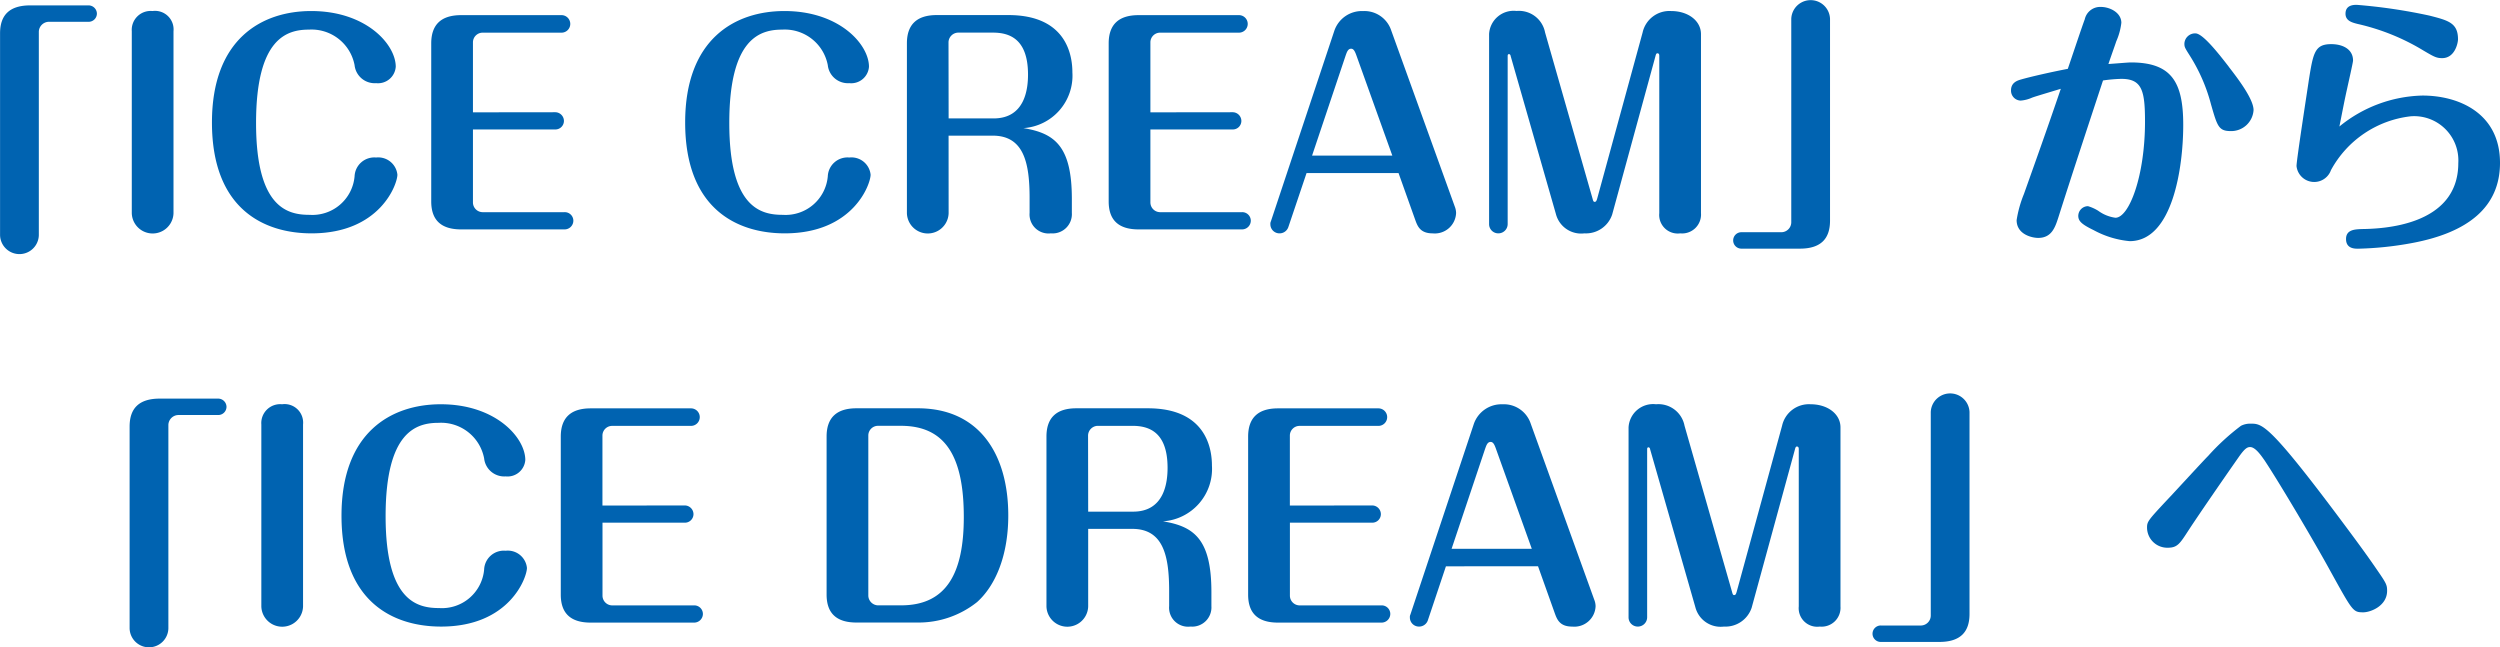
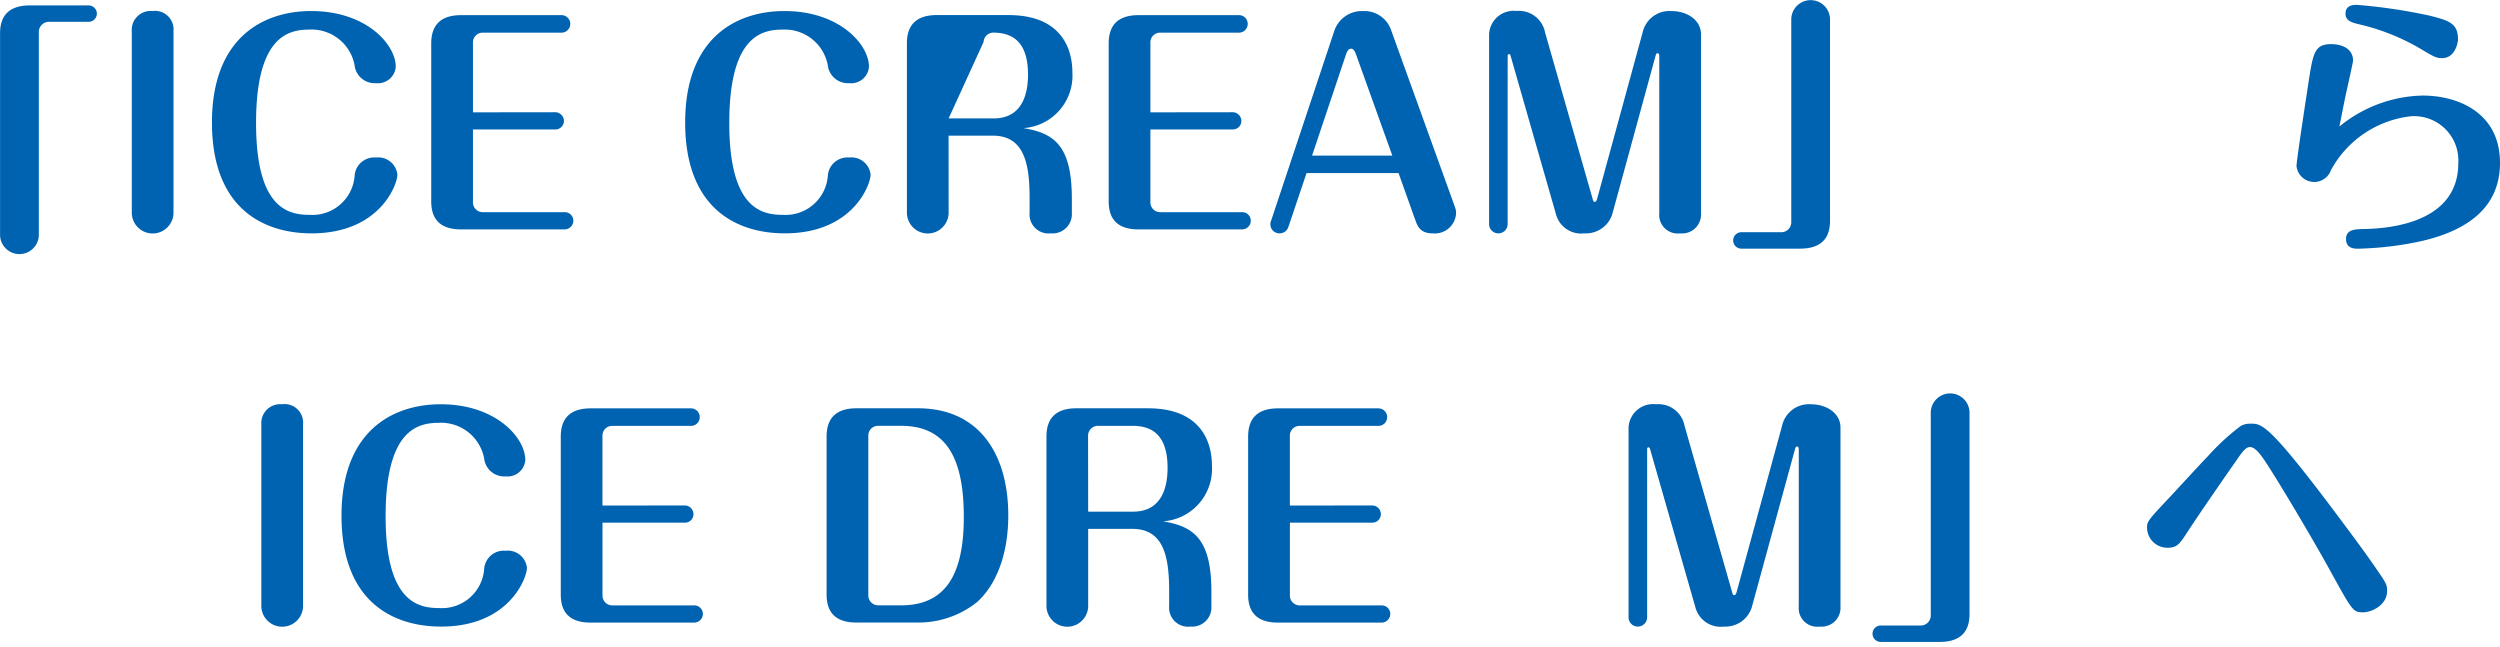
<svg xmlns="http://www.w3.org/2000/svg" width="171.208" height="44.329" viewBox="0 0 171.208 44.329">
  <g id="グループ_346" data-name="グループ 346" transform="translate(-93.878 -7093.972)">
    <path id="パス_1428" data-name="パス 1428" d="M99.924,7094.341a.575.575,0,0,1,.59.553.567.567,0,0,1-.59.571H97.2a.7.7,0,0,0-.663.663v13.954a1.328,1.328,0,0,1-2.655,0v-13.824c0-1.236.627-1.917,2.065-1.917Z" fill="#0063b1" />
    <path id="パス_1429" data-name="パス 1429" d="M105.76,7108.57a1.429,1.429,0,0,1-2.857,0v-12.46a1.294,1.294,0,0,1,1.419-1.382,1.27,1.27,0,0,1,1.438,1.382Z" fill="#0063b1" />
    <path id="パス_1430" data-name="パス 1430" d="M121.093,7105.935c0,.645-1.179,4.018-5.88,4.018-3.207,0-6.82-1.622-6.82-7.594,0-5.733,3.429-7.631,6.8-7.631,3.76,0,5.787,2.285,5.787,3.815a1.217,1.217,0,0,1-1.345,1.124,1.382,1.382,0,0,1-1.474-1.234,3,3,0,0,0-3.116-2.433c-1.511,0-3.631.571-3.631,6.4,0,5.843,2.193,6.285,3.668,6.285a2.9,2.9,0,0,0,3.079-2.636,1.35,1.35,0,0,1,1.474-1.29A1.318,1.318,0,0,1,121.093,7105.935Z" fill="#0063b1" />
    <path id="パス_1431" data-name="パス 1431" d="M131.889,7101.658a.6.6,0,0,1,.609.59.587.587,0,0,1-.609.59h-5.622v5a.669.669,0,0,0,.645.664h5.622a.587.587,0,0,1,.609.59.6.6,0,0,1-.609.59h-7.078c-1.4,0-2.046-.664-2.046-1.917v-10.821c0-1.271.664-1.935,2.046-1.935h6.876a.6.6,0,1,1,0,1.2h-5.42a.666.666,0,0,0-.645.646v4.81Z" fill="#0063b1" />
    <path id="パス_1432" data-name="パス 1432" d="M153.5,7105.935c0,.645-1.18,4.018-5.88,4.018-3.207,0-6.82-1.622-6.82-7.594,0-5.733,3.428-7.631,6.8-7.631,3.761,0,5.788,2.285,5.788,3.815a1.218,1.218,0,0,1-1.346,1.124,1.384,1.384,0,0,1-1.474-1.234,3,3,0,0,0-3.115-2.433c-1.512,0-3.631.571-3.631,6.4,0,5.843,2.193,6.285,3.668,6.285a2.9,2.9,0,0,0,3.078-2.636,1.35,1.35,0,0,1,1.474-1.29A1.318,1.318,0,0,1,153.5,7105.935Z" fill="#0063b1" />
-     <path id="パス_1433" data-name="パス 1433" d="M158.843,7108.57a1.429,1.429,0,0,1-2.857,0v-11.631c0-1.271.663-1.935,2.046-1.935h4.9c4.055,0,4.387,2.857,4.387,3.926a3.6,3.6,0,0,1-3.355,3.816c2.175.35,3.318,1.272,3.318,4.848v.958a1.32,1.32,0,0,1-1.438,1.4,1.3,1.3,0,0,1-1.456-1.4v-1.032c0-2.415-.406-4.258-2.525-4.258h-3.023Zm0-6.488h3.078c2.157,0,2.359-2.027,2.359-3,0-2.433-1.253-2.876-2.4-2.876h-2.4a.68.68,0,0,0-.645.646Z" fill="#0063b1" />
+     <path id="パス_1433" data-name="パス 1433" d="M158.843,7108.57a1.429,1.429,0,0,1-2.857,0v-11.631c0-1.271.663-1.935,2.046-1.935h4.9c4.055,0,4.387,2.857,4.387,3.926a3.6,3.6,0,0,1-3.355,3.816c2.175.35,3.318,1.272,3.318,4.848v.958a1.32,1.32,0,0,1-1.438,1.4,1.3,1.3,0,0,1-1.456-1.4v-1.032c0-2.415-.406-4.258-2.525-4.258h-3.023Zm0-6.488h3.078c2.157,0,2.359-2.027,2.359-3,0-2.433-1.253-2.876-2.4-2.876a.68.68,0,0,0-.645.646Z" fill="#0063b1" />
    <path id="パス_1434" data-name="パス 1434" d="M178.283,7101.658a.6.6,0,0,1,.608.59.586.586,0,0,1-.608.59h-5.622v5a.669.669,0,0,0,.645.664h5.622a.587.587,0,0,1,.609.59.6.6,0,0,1-.609.59H171.85c-1.4,0-2.046-.664-2.046-1.917v-10.821c0-1.271.664-1.935,2.046-1.935h6.876a.6.6,0,1,1,0,1.2h-5.42a.666.666,0,0,0-.645.646v4.81Z" fill="#0063b1" />
    <path id="パス_1435" data-name="パス 1435" d="M182.112,7109.511a.633.633,0,0,1-.608.442.621.621,0,0,1-.627-.627.391.391,0,0,1,.037-.2l4.351-13.069a1.992,1.992,0,0,1,1.954-1.327,1.935,1.935,0,0,1,1.934,1.327l4.351,12.055a1.261,1.261,0,0,1,.092.442,1.458,1.458,0,0,1-1.6,1.4c-.885,0-1.051-.516-1.217-.977l-1.124-3.152h-6.3Zm1.622-4.885h5.494l-2.452-6.838c-.111-.314-.2-.48-.369-.48-.22,0-.295.24-.386.5Z" fill="#0063b1" />
    <path id="パス_1436" data-name="パス 1436" d="M202.936,7107.557c.037.129.054.239.147.239s.129-.055.185-.258l3.1-11.336a1.881,1.881,0,0,1,1.953-1.474c1.162,0,2.046.663,2.046,1.585v12.257a1.294,1.294,0,0,1-1.419,1.383,1.27,1.27,0,0,1-1.437-1.383v-10.782c0-.074-.019-.166-.129-.166-.056,0-.093.036-.129.184l-2.968,10.857a1.894,1.894,0,0,1-1.9,1.29,1.784,1.784,0,0,1-1.954-1.327l-3.1-10.82c0-.037-.037-.129-.11-.129-.093,0-.093.092-.093.147v11.484a.637.637,0,0,1-.627.645.63.63,0,0,1-.645-.645v-13a1.684,1.684,0,0,1,1.88-1.585,1.821,1.821,0,0,1,1.954,1.474Z" fill="#0063b1" />
    <path id="パス_1437" data-name="パス 1437" d="M213.158,7111a.563.563,0,1,1,0-1.125h2.729a.685.685,0,0,0,.663-.663v-13.954a1.328,1.328,0,0,1,2.654,0v13.825c0,1.235-.626,1.917-2.064,1.917Z" fill="#0063b1" />
-     <path id="パス_1438" data-name="パス 1438" d="M239.8,7098.248c2.783,0,3.593,1.327,3.593,4.276,0,2.894-.718,7.963-3.668,7.963a6.389,6.389,0,0,1-2.469-.755c-.793-.387-1.051-.608-1.051-.977a.673.673,0,0,1,.663-.664,2.847,2.847,0,0,1,.7.314,2.582,2.582,0,0,0,1.18.479c.939,0,2.027-2.857,2.027-6.58,0-2.12-.2-2.931-1.622-2.931a10.31,10.31,0,0,0-1.254.11c-1.032,3.134-2.064,6.249-3.059,9.382-.221.682-.461,1.4-1.382,1.4-.425,0-1.475-.24-1.475-1.217a7.921,7.921,0,0,1,.5-1.788c.7-1.972,1.568-4.387,2.526-7.207-1.585.479-1.77.534-1.973.608a2.381,2.381,0,0,1-.773.2.68.68,0,0,1-.664-.7c0-.553.46-.682.718-.755.646-.185,2.029-.5,3.171-.72.185-.534.977-2.912,1.161-3.391a1.081,1.081,0,0,1,1.106-.848c.609,0,1.4.387,1.4,1.088a4.389,4.389,0,0,1-.35,1.272c-.018.073-.46,1.308-.535,1.548C238.551,7098.34,239.62,7098.248,239.8,7098.248Zm6.709.295c.627.811,1.7,2.212,1.7,2.968a1.533,1.533,0,0,1-1.567,1.438c-.83,0-.921-.35-1.346-1.825a11.838,11.838,0,0,0-1.438-3.318c-.349-.553-.386-.608-.386-.848a.735.735,0,0,1,.756-.7C244.744,7096.258,245.869,7097.714,246.514,7098.543Z" fill="#0063b1" />
    <path id="パス_1439" data-name="パス 1439" d="M259.777,7100.516c2.526,0,5.309,1.234,5.309,4.608,0,3.022-2.176,4.773-6.027,5.493a22.891,22.891,0,0,1-3.687.387c-.24,0-.83,0-.83-.664,0-.645.608-.663,1.088-.682,1.29-.018,6.6-.166,6.6-4.516a3.03,3.03,0,0,0-3.245-3.207,7.136,7.136,0,0,0-5.474,3.686,1.218,1.218,0,0,1-2.36-.276c0-.424.756-5.272.848-5.917.295-1.843.406-2.433,1.53-2.433.793,0,1.493.35,1.493,1.124,0,.129-.35,1.659-.4,1.9-.2.884-.35,1.7-.535,2.617A9.3,9.3,0,0,1,259.777,7100.516Zm1.346-2.563c-.388,0-.554-.092-1.272-.515a15.043,15.043,0,0,0-4.516-1.826c-.351-.091-.829-.2-.829-.7,0-.608.571-.608.773-.608a37.489,37.489,0,0,1,4.977.737c1.291.332,1.954.5,1.954,1.622C262.21,7096.9,262.008,7097.953,261.123,7097.953Z" fill="#0063b1" />
-     <path id="パス_1440" data-name="パス 1440" d="M108.8,7121.27a.575.575,0,0,1,.59.553.567.567,0,0,1-.59.571h-2.728a.7.7,0,0,0-.663.664v13.953a1.328,1.328,0,0,1-2.655,0v-13.824c0-1.235.627-1.917,2.065-1.917Z" fill="#0063b1" />
    <path id="パス_1441" data-name="パス 1441" d="M114.632,7135.5a1.429,1.429,0,0,1-2.857,0v-12.461a1.294,1.294,0,0,1,1.419-1.382,1.269,1.269,0,0,1,1.438,1.382Z" fill="#0063b1" />
    <path id="パス_1442" data-name="パス 1442" d="M129.965,7132.864c0,.645-1.179,4.018-5.88,4.018-3.207,0-6.82-1.622-6.82-7.594,0-5.733,3.429-7.631,6.8-7.631,3.76,0,5.787,2.285,5.787,3.815a1.218,1.218,0,0,1-1.345,1.125,1.383,1.383,0,0,1-1.474-1.235,3,3,0,0,0-3.116-2.433c-1.511,0-3.631.571-3.631,6.4,0,5.843,2.193,6.285,3.668,6.285a2.9,2.9,0,0,0,3.079-2.635,1.35,1.35,0,0,1,1.474-1.291A1.318,1.318,0,0,1,129.965,7132.864Z" fill="#0063b1" />
    <path id="パス_1443" data-name="パス 1443" d="M140.761,7128.587a.6.6,0,0,1,.609.59.587.587,0,0,1-.609.59h-5.622v5a.669.669,0,0,0,.645.664h5.622a.588.588,0,0,1,.609.59.6.6,0,0,1-.609.589h-7.078c-1.4,0-2.046-.663-2.046-1.917v-10.819c0-1.272.664-1.936,2.046-1.936H141.2a.6.6,0,1,1,0,1.2h-5.42a.666.666,0,0,0-.645.645v4.811Z" fill="#0063b1" />
    <path id="パス_1444" data-name="パス 1444" d="M156.734,7121.933c4.259,0,6.194,3.208,6.194,7.337,0,2.764-.885,4.811-2.138,5.935a6.424,6.424,0,0,1-4.074,1.4h-4.184c-1.4,0-2.046-.663-2.046-1.917v-10.819c0-1.272.663-1.936,2.046-1.936Zm-2.746,1.2a.666.666,0,0,0-.645.645v10.986a.682.682,0,0,0,.645.664h1.6c3.152,0,4.294-2.267,4.294-6.046,0-4.166-1.271-6.249-4.313-6.249Z" fill="#0063b1" />
    <path id="パス_1445" data-name="パス 1445" d="M168.4,7135.5a1.429,1.429,0,0,1-2.857,0v-11.631c0-1.272.664-1.936,2.046-1.936h4.9c4.055,0,4.387,2.858,4.387,3.926a3.6,3.6,0,0,1-3.355,3.816c2.175.35,3.318,1.272,3.318,4.848v.958a1.319,1.319,0,0,1-1.438,1.4,1.3,1.3,0,0,1-1.456-1.4v-1.032c0-2.415-.4-4.258-2.525-4.258H168.4Zm0-6.489h3.078c2.157,0,2.359-2.027,2.359-3,0-2.433-1.253-2.876-2.4-2.876h-2.4a.679.679,0,0,0-.645.645Z" fill="#0063b1" />
    <path id="パス_1446" data-name="パス 1446" d="M187.837,7128.587a.6.6,0,0,1,.608.59.587.587,0,0,1-.608.59h-5.622v5a.669.669,0,0,0,.644.664h5.622a.587.587,0,0,1,.609.59.6.6,0,0,1-.609.589H181.4c-1.4,0-2.046-.663-2.046-1.917v-10.819c0-1.272.664-1.936,2.046-1.936h6.876a.6.6,0,1,1,0,1.2h-5.42a.666.666,0,0,0-.644.645v4.811Z" fill="#0063b1" />
-     <path id="パス_1447" data-name="パス 1447" d="M191.666,7136.44a.631.631,0,0,1-.608.442.62.62,0,0,1-.627-.627.392.392,0,0,1,.037-.2l4.349-13.069a2,2,0,0,1,1.954-1.327,1.936,1.936,0,0,1,1.936,1.327l4.35,12.055a1.236,1.236,0,0,1,.092.442,1.457,1.457,0,0,1-1.6,1.4c-.885,0-1.051-.516-1.217-.977l-1.124-3.152H192.9Zm1.622-4.885h5.492l-2.451-6.838c-.11-.314-.2-.48-.368-.48-.222,0-.295.24-.388.5Z" fill="#0063b1" />
    <path id="パス_1448" data-name="パス 1448" d="M212.488,7134.486c.037.129.056.24.148.24s.129-.056.184-.259l3.1-11.336a1.882,1.882,0,0,1,1.954-1.474c1.161,0,2.046.663,2.046,1.585V7135.5a1.294,1.294,0,0,1-1.419,1.382,1.27,1.27,0,0,1-1.438-1.382v-10.783c0-.074-.019-.166-.129-.166-.055,0-.092.036-.129.184l-2.968,10.857a1.894,1.894,0,0,1-1.9,1.29,1.787,1.787,0,0,1-1.955-1.327l-3.1-10.82c0-.037-.036-.129-.111-.129-.091,0-.091.092-.091.147v11.484a.638.638,0,0,1-.627.645.631.631,0,0,1-.646-.645v-12.995a1.684,1.684,0,0,1,1.881-1.585,1.822,1.822,0,0,1,1.953,1.474Z" fill="#0063b1" />
    <path id="パス_1449" data-name="パス 1449" d="M222.711,7137.933a.563.563,0,1,1,0-1.124h2.728a.686.686,0,0,0,.664-.664v-13.954a1.328,1.328,0,0,1,2.654,0v13.825c0,1.235-.626,1.917-2.065,1.917Z" fill="#0063b1" />
    <path id="パス_1450" data-name="パス 1450" d="M253.431,7133.011c-1.07-1.953-3.448-5.972-4.461-7.5-.222-.313-.627-.922-.995-.922-.2,0-.37.093-.793.7-1.161,1.659-2.71,3.908-3.411,4.977-.608.94-.774,1.216-1.437,1.216a1.387,1.387,0,0,1-1.42-1.382c0-.406.074-.5,1.4-1.917.443-.461,2.378-2.58,2.784-2.986a15.588,15.588,0,0,1,2.249-2.065,1.4,1.4,0,0,1,.663-.147c.793,0,1.254,0,6.249,6.691.81,1.088,1.622,2.175,2.378,3.281.663.959.718,1.069.718,1.475,0,1.032-1.124,1.474-1.64,1.474C255.016,7135.9,255,7135.85,253.431,7133.011Z" fill="#0063b1" />
  </g>
</svg>